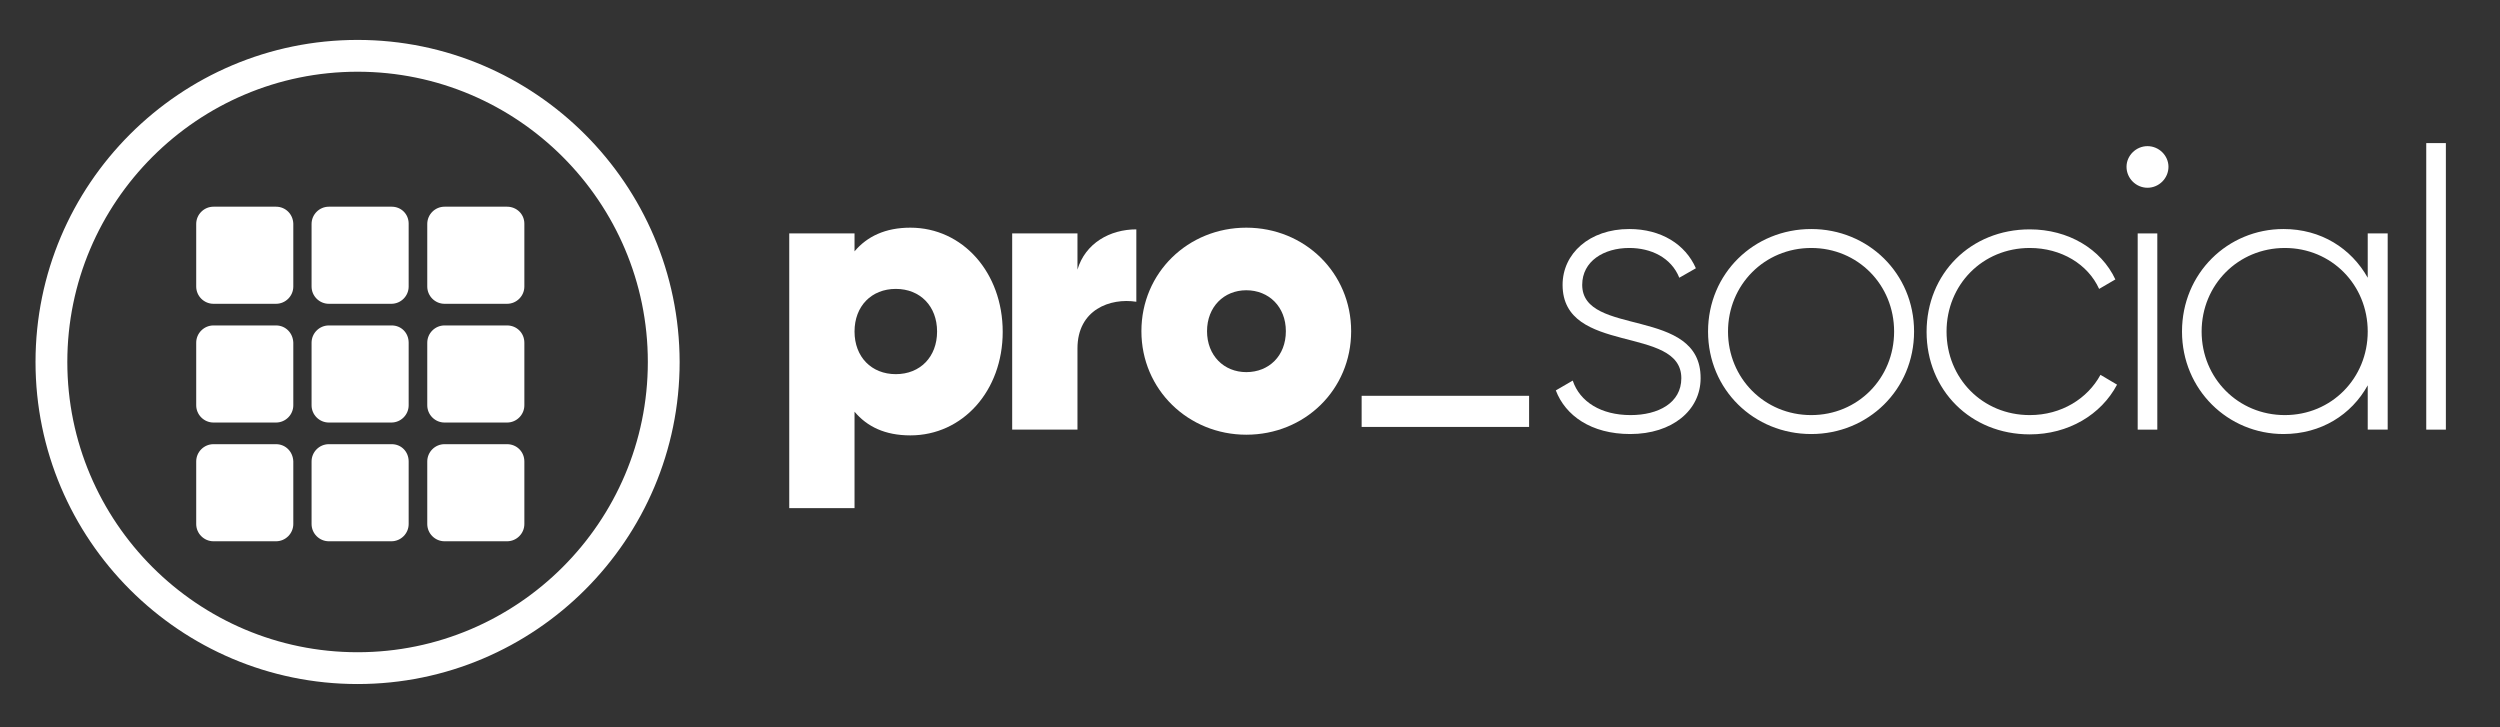
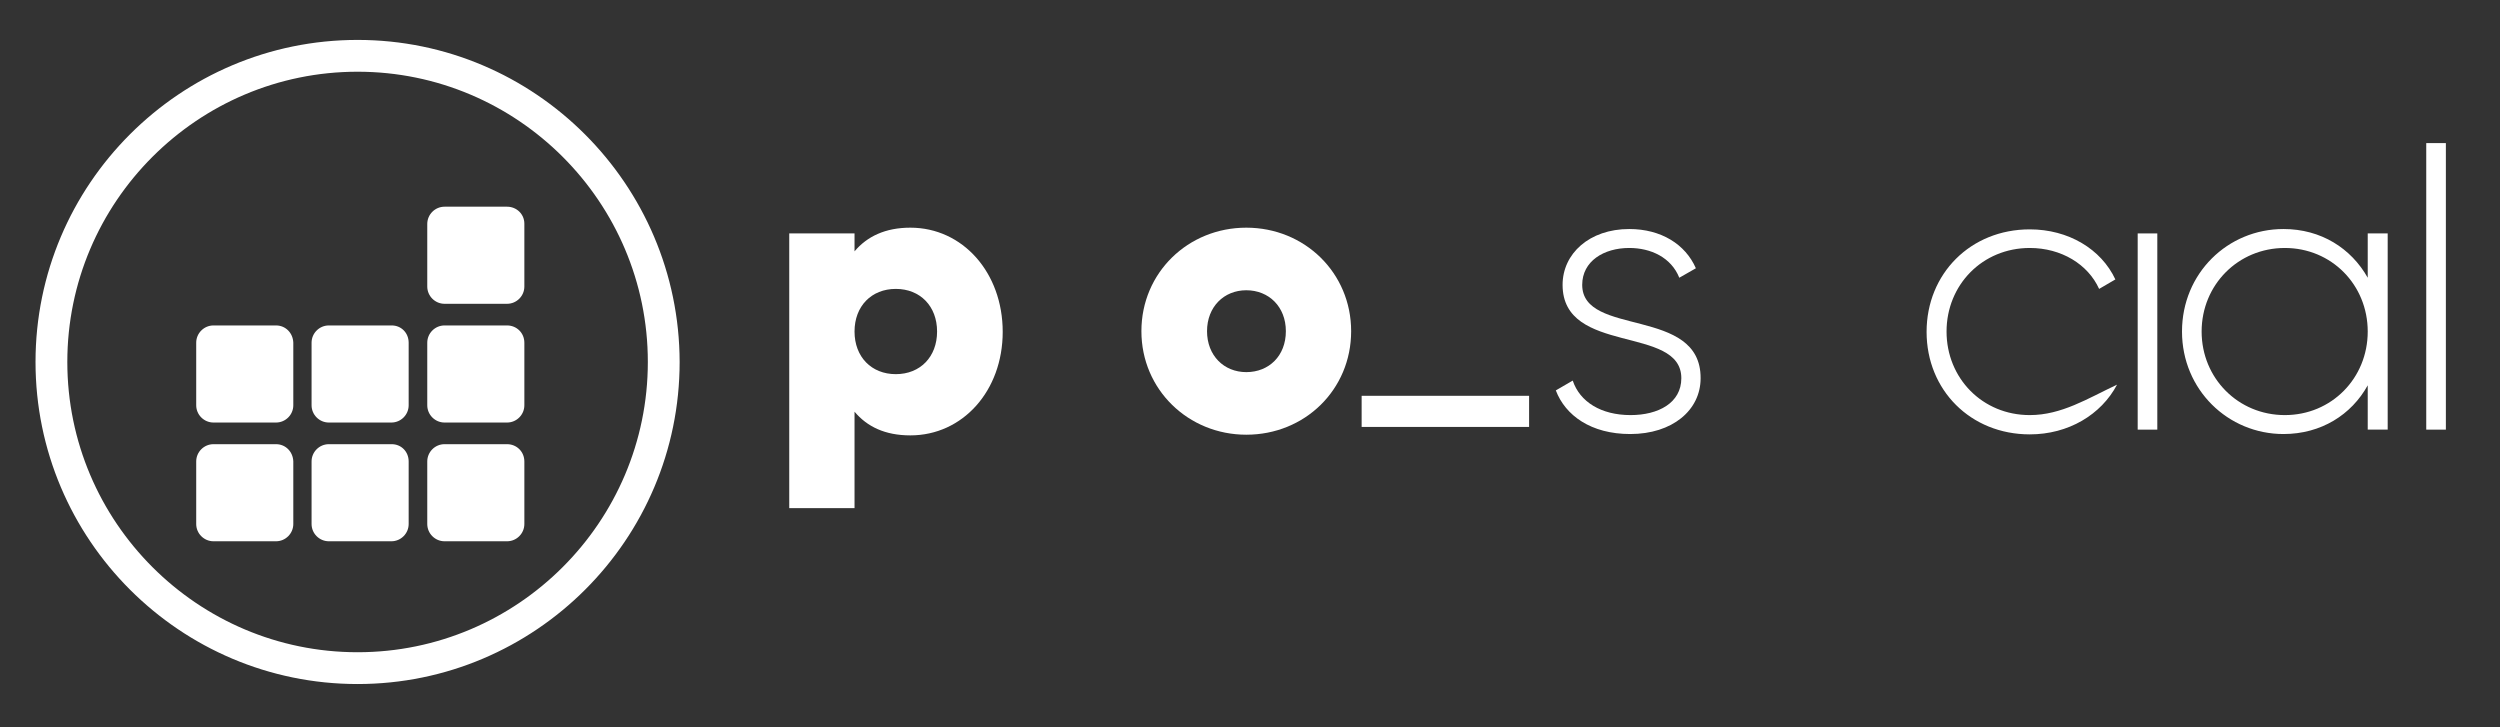
<svg xmlns="http://www.w3.org/2000/svg" version="1.1" id="Layer_1" x="0px" y="0px" viewBox="0 0 739 215" style="enable-background:new 0 0 739 215;" xml:space="preserve">
  <rect x="0" y="0" width="739" height="215" fill="#333333" stroke="none" />
  <style type="text/css">
	.st0{fill:#FFFFFF;}
</style>
  <g>
    <path class="st0" d="M269.1,67.3c-7.4,0-12.8,2.6-16.5,7V69h-19.3v81.2h19.3v-28.5c3.7,4.4,9,7,16.5,7c15.5,0,27.3-13.2,27.3-30.6   C296.4,80.6,284.6,67.3,269.1,67.3z M264.8,110.6c-7.2,0-12.2-5.1-12.2-12.6c0-7.5,5-12.6,12.2-12.6c7.2,0,12.2,5.1,12.2,12.6   C277,105.5,272,110.6,264.8,110.6z" />
    <path class="st0" d="M467.7,84.2c0-7,6.4-10.9,13.9-10.9c6.4,0,12.4,2.8,14.8,8.8l4.9-2.8c-3.1-7.1-10.3-11.6-19.7-11.6   c-11.8,0-19.7,7.3-19.7,16.5c0,20.9,35.1,11.8,35.1,27.6c0,7.3-6.8,10.9-15,10.9c-8.7,0-15-3.9-17.1-10.2l-5,2.9   c2.8,7.4,10.4,12.9,22,12.9c12.4,0,20.8-7,20.8-16.5C502.8,90.5,467.7,99.7,467.7,84.2z" />
-     <path class="st0" d="M535.4,67.7c-16.9,0-30.5,13.1-30.5,30.3c0,17.2,13.6,30.3,30.5,30.3c16.8,0,30.4-13.1,30.4-30.3   C565.8,80.8,552.2,67.7,535.4,67.7z M535.4,122.7c-13.8,0-24.6-10.9-24.6-24.7c0-13.8,10.8-24.7,24.6-24.7   c13.8,0,24.5,10.9,24.5,24.7C559.9,111.8,549.2,122.7,535.4,122.7z" />
-     <path class="st0" d="M600,122.7c-14,0-24.6-10.9-24.6-24.7c0-13.8,10.6-24.7,24.6-24.7c9.3,0,17.2,4.8,20.5,12.1l4.8-2.8   c-4.2-9-13.9-14.8-25.3-14.8c-17.5,0-30.5,13.1-30.5,30.3c0,17.2,13,30.3,30.5,30.3c11.4,0,21.1-5.8,25.8-14.7l-4.9-2.9   C617.1,117.8,609.4,122.7,600,122.7z" />
+     <path class="st0" d="M600,122.7c-14,0-24.6-10.9-24.6-24.7c0-13.8,10.6-24.7,24.6-24.7c9.3,0,17.2,4.8,20.5,12.1l4.8-2.8   c-4.2-9-13.9-14.8-25.3-14.8c-17.5,0-30.5,13.1-30.5,30.3c0,17.2,13,30.3,30.5,30.3c11.4,0,21.1-5.8,25.8-14.7C617.1,117.8,609.4,122.7,600,122.7z" />
    <rect x="631.9" y="69" class="st0" width="5.8" height="58" />
-     <path class="st0" d="M634.8,43.2c-3.4,0-6.2,2.8-6.2,6.1c0,3.4,2.8,6.2,6.2,6.2s6.2-2.8,6.2-6.2C641,46,638.2,43.2,634.8,43.2z" />
    <path class="st0" d="M699.9,82.1c-4.9-8.7-13.8-14.4-24.9-14.4c-16.5,0-30,13.1-30,30.3c0,17.2,13.6,30.3,30,30.3   c11.1,0,20.1-5.7,24.9-14.4V127h5.9V69h-5.9V82.1z M675.4,122.7c-13.8,0-24.6-10.9-24.6-24.7c0-13.8,10.8-24.7,24.6-24.7   c13.8,0,24.5,10.9,24.5,24.7C699.9,111.8,689.2,122.7,675.4,122.7z" />
    <rect x="717.2" y="42.3" class="st0" width="5.8" height="84.7" />
    <rect x="402.5" y="117" class="st0" width="49.5" height="9.2" />
-     <path class="st0" d="M318.5,79.7V69h-19.3v58h19.3v-24c0-11.5,9.7-15,17.4-13.8V67.8C328.1,67.8,320.8,71.9,318.5,79.7z" />
    <path class="st0" d="M368.4,67.3c-17.2,0-31,13.3-31,30.6c0,17.3,13.9,30.6,31,30.6c17.3,0,31-13.3,31-30.6   C399.4,80.7,385.7,67.3,368.4,67.3z M368.4,110c-6.6,0-11.6-4.9-11.6-12.1c0-7.2,5-12.1,11.6-12.1c6.7,0,11.7,4.9,11.7,12.1   C380.1,105.2,375.1,110,368.4,110z" />
    <path class="st0" d="M105.7,11.8c-52.5,0-95.2,42.7-95.2,95.2c0,52.5,42.7,95.2,95.2,95.2c52.5,0,95.2-42.7,95.2-95.2   C200.8,54.5,158.1,11.8,105.7,11.8z M105.7,192.8c-47.3,0-85.8-38.5-85.8-85.8c0-47.3,38.5-85.8,85.8-85.8   c47.3,0,85.8,38.5,85.8,85.8C191.5,154.3,153,192.8,105.7,192.8z" />
-     <path class="st0" d="M81.6,61.1H63.1c-2.8,0-5.1,2.3-5.1,5.1v18.5c0,2.8,2.3,5.1,5.1,5.1h18.5c2.8,0,5.1-2.3,5.1-5.1V66.1   C86.6,63.3,84.4,61.1,81.6,61.1z" />
-     <path class="st0" d="M115.8,61.1H97.2c-2.8,0-5.1,2.3-5.1,5.1v18.5c0,2.8,2.3,5.1,5.1,5.1h18.5c2.8,0,5.1-2.3,5.1-5.1V66.1   C120.8,63.3,118.6,61.1,115.8,61.1z" />
    <path class="st0" d="M149.9,61.1h-18.5c-2.8,0-5.1,2.3-5.1,5.1v18.5c0,2.8,2.3,5.1,5.1,5.1h18.5c2.8,0,5.1-2.3,5.1-5.1V66.1   C155,63.3,152.7,61.1,149.9,61.1z" />
    <path class="st0" d="M81.6,96.2H63.1c-2.8,0-5.1,2.3-5.1,5.1v18.5c0,2.8,2.3,5.1,5.1,5.1h18.5c2.8,0,5.1-2.3,5.1-5.1v-18.5   C86.6,98.4,84.4,96.2,81.6,96.2z" />
    <path class="st0" d="M115.8,96.2H97.2c-2.8,0-5.1,2.3-5.1,5.1v18.5c0,2.8,2.3,5.1,5.1,5.1h18.5c2.8,0,5.1-2.3,5.1-5.1v-18.5   C120.8,98.4,118.6,96.2,115.8,96.2z" />
    <path class="st0" d="M149.9,96.2h-18.5c-2.8,0-5.1,2.3-5.1,5.1v18.5c0,2.8,2.3,5.1,5.1,5.1h18.5c2.8,0,5.1-2.3,5.1-5.1v-18.5   C155,98.4,152.7,96.2,149.9,96.2z" />
    <path class="st0" d="M81.6,131.3H63.1c-2.8,0-5.1,2.3-5.1,5.1v18.5c0,2.8,2.3,5.1,5.1,5.1h18.5c2.8,0,5.1-2.3,5.1-5.1v-18.5   C86.6,133.5,84.4,131.3,81.6,131.3z" />
    <path class="st0" d="M115.8,131.3H97.2c-2.8,0-5.1,2.3-5.1,5.1v18.5c0,2.8,2.3,5.1,5.1,5.1h18.5c2.8,0,5.1-2.3,5.1-5.1v-18.5   C120.8,133.5,118.6,131.3,115.8,131.3z" />
    <path class="st0" d="M149.9,131.3h-18.5c-2.8,0-5.1,2.3-5.1,5.1v18.5c0,2.8,2.3,5.1,5.1,5.1h18.5c2.8,0,5.1-2.3,5.1-5.1v-18.5   C155,133.5,152.7,131.3,149.9,131.3z" />
  </g>
</svg>